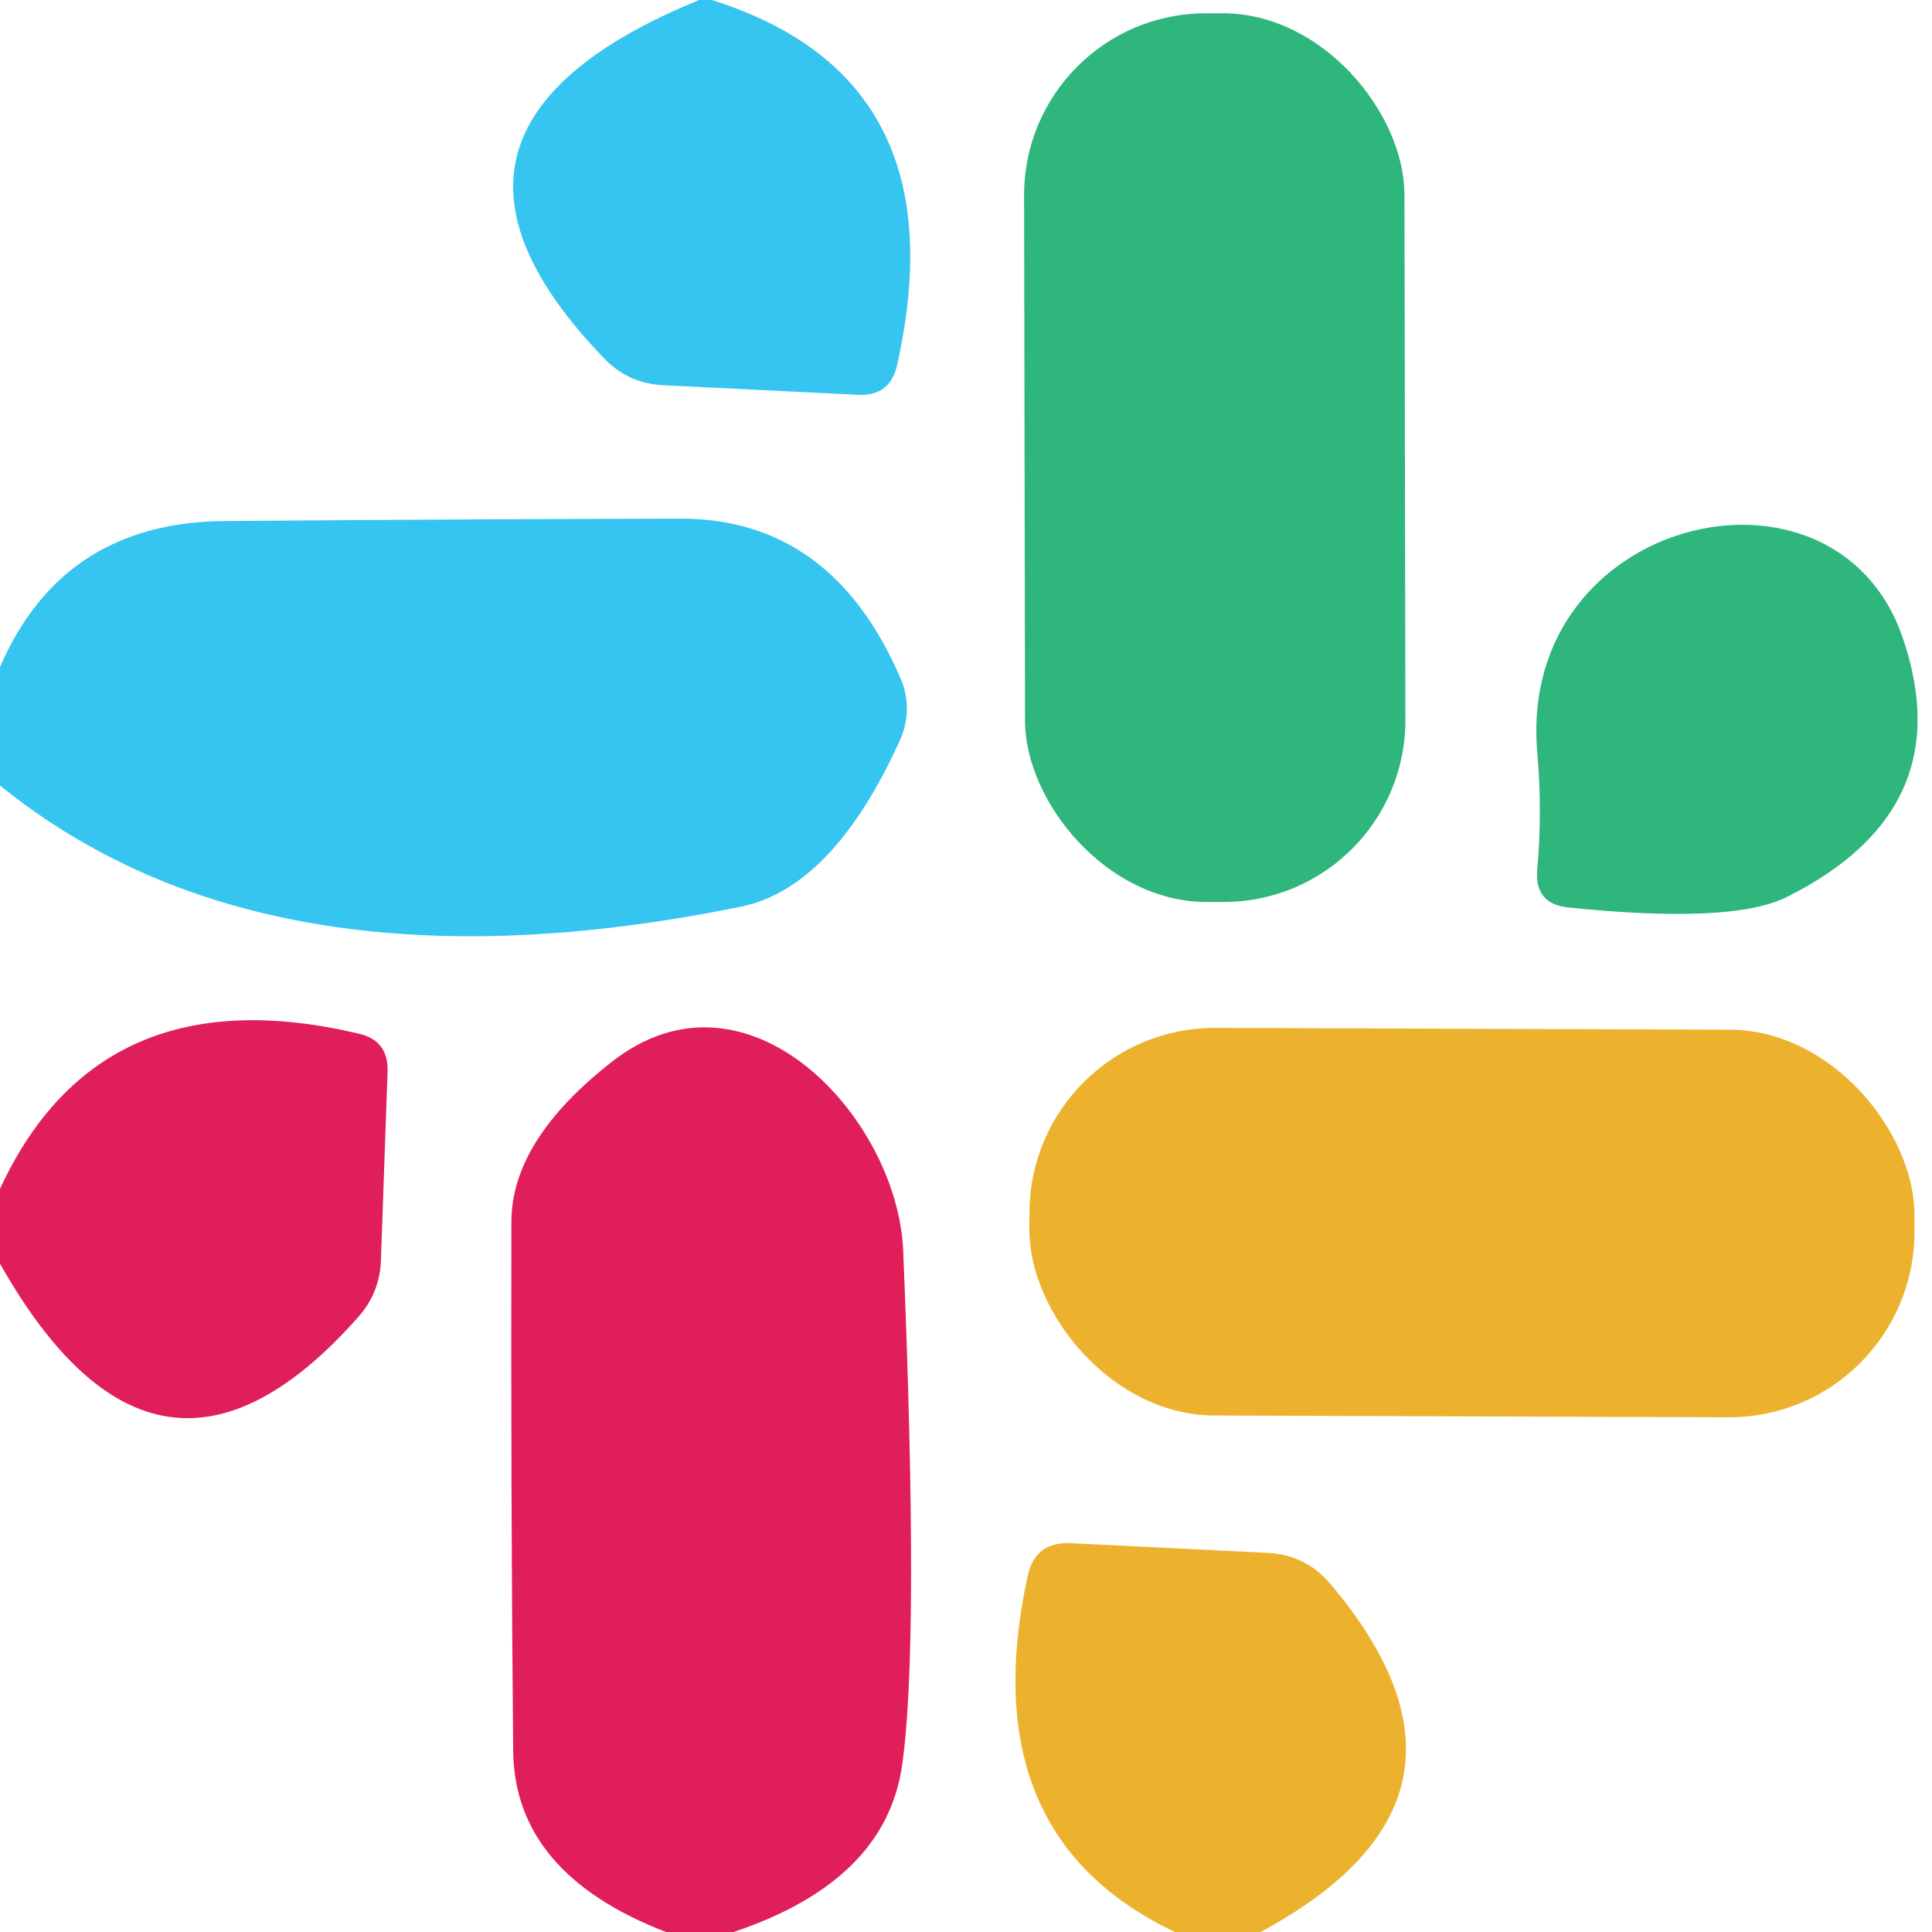
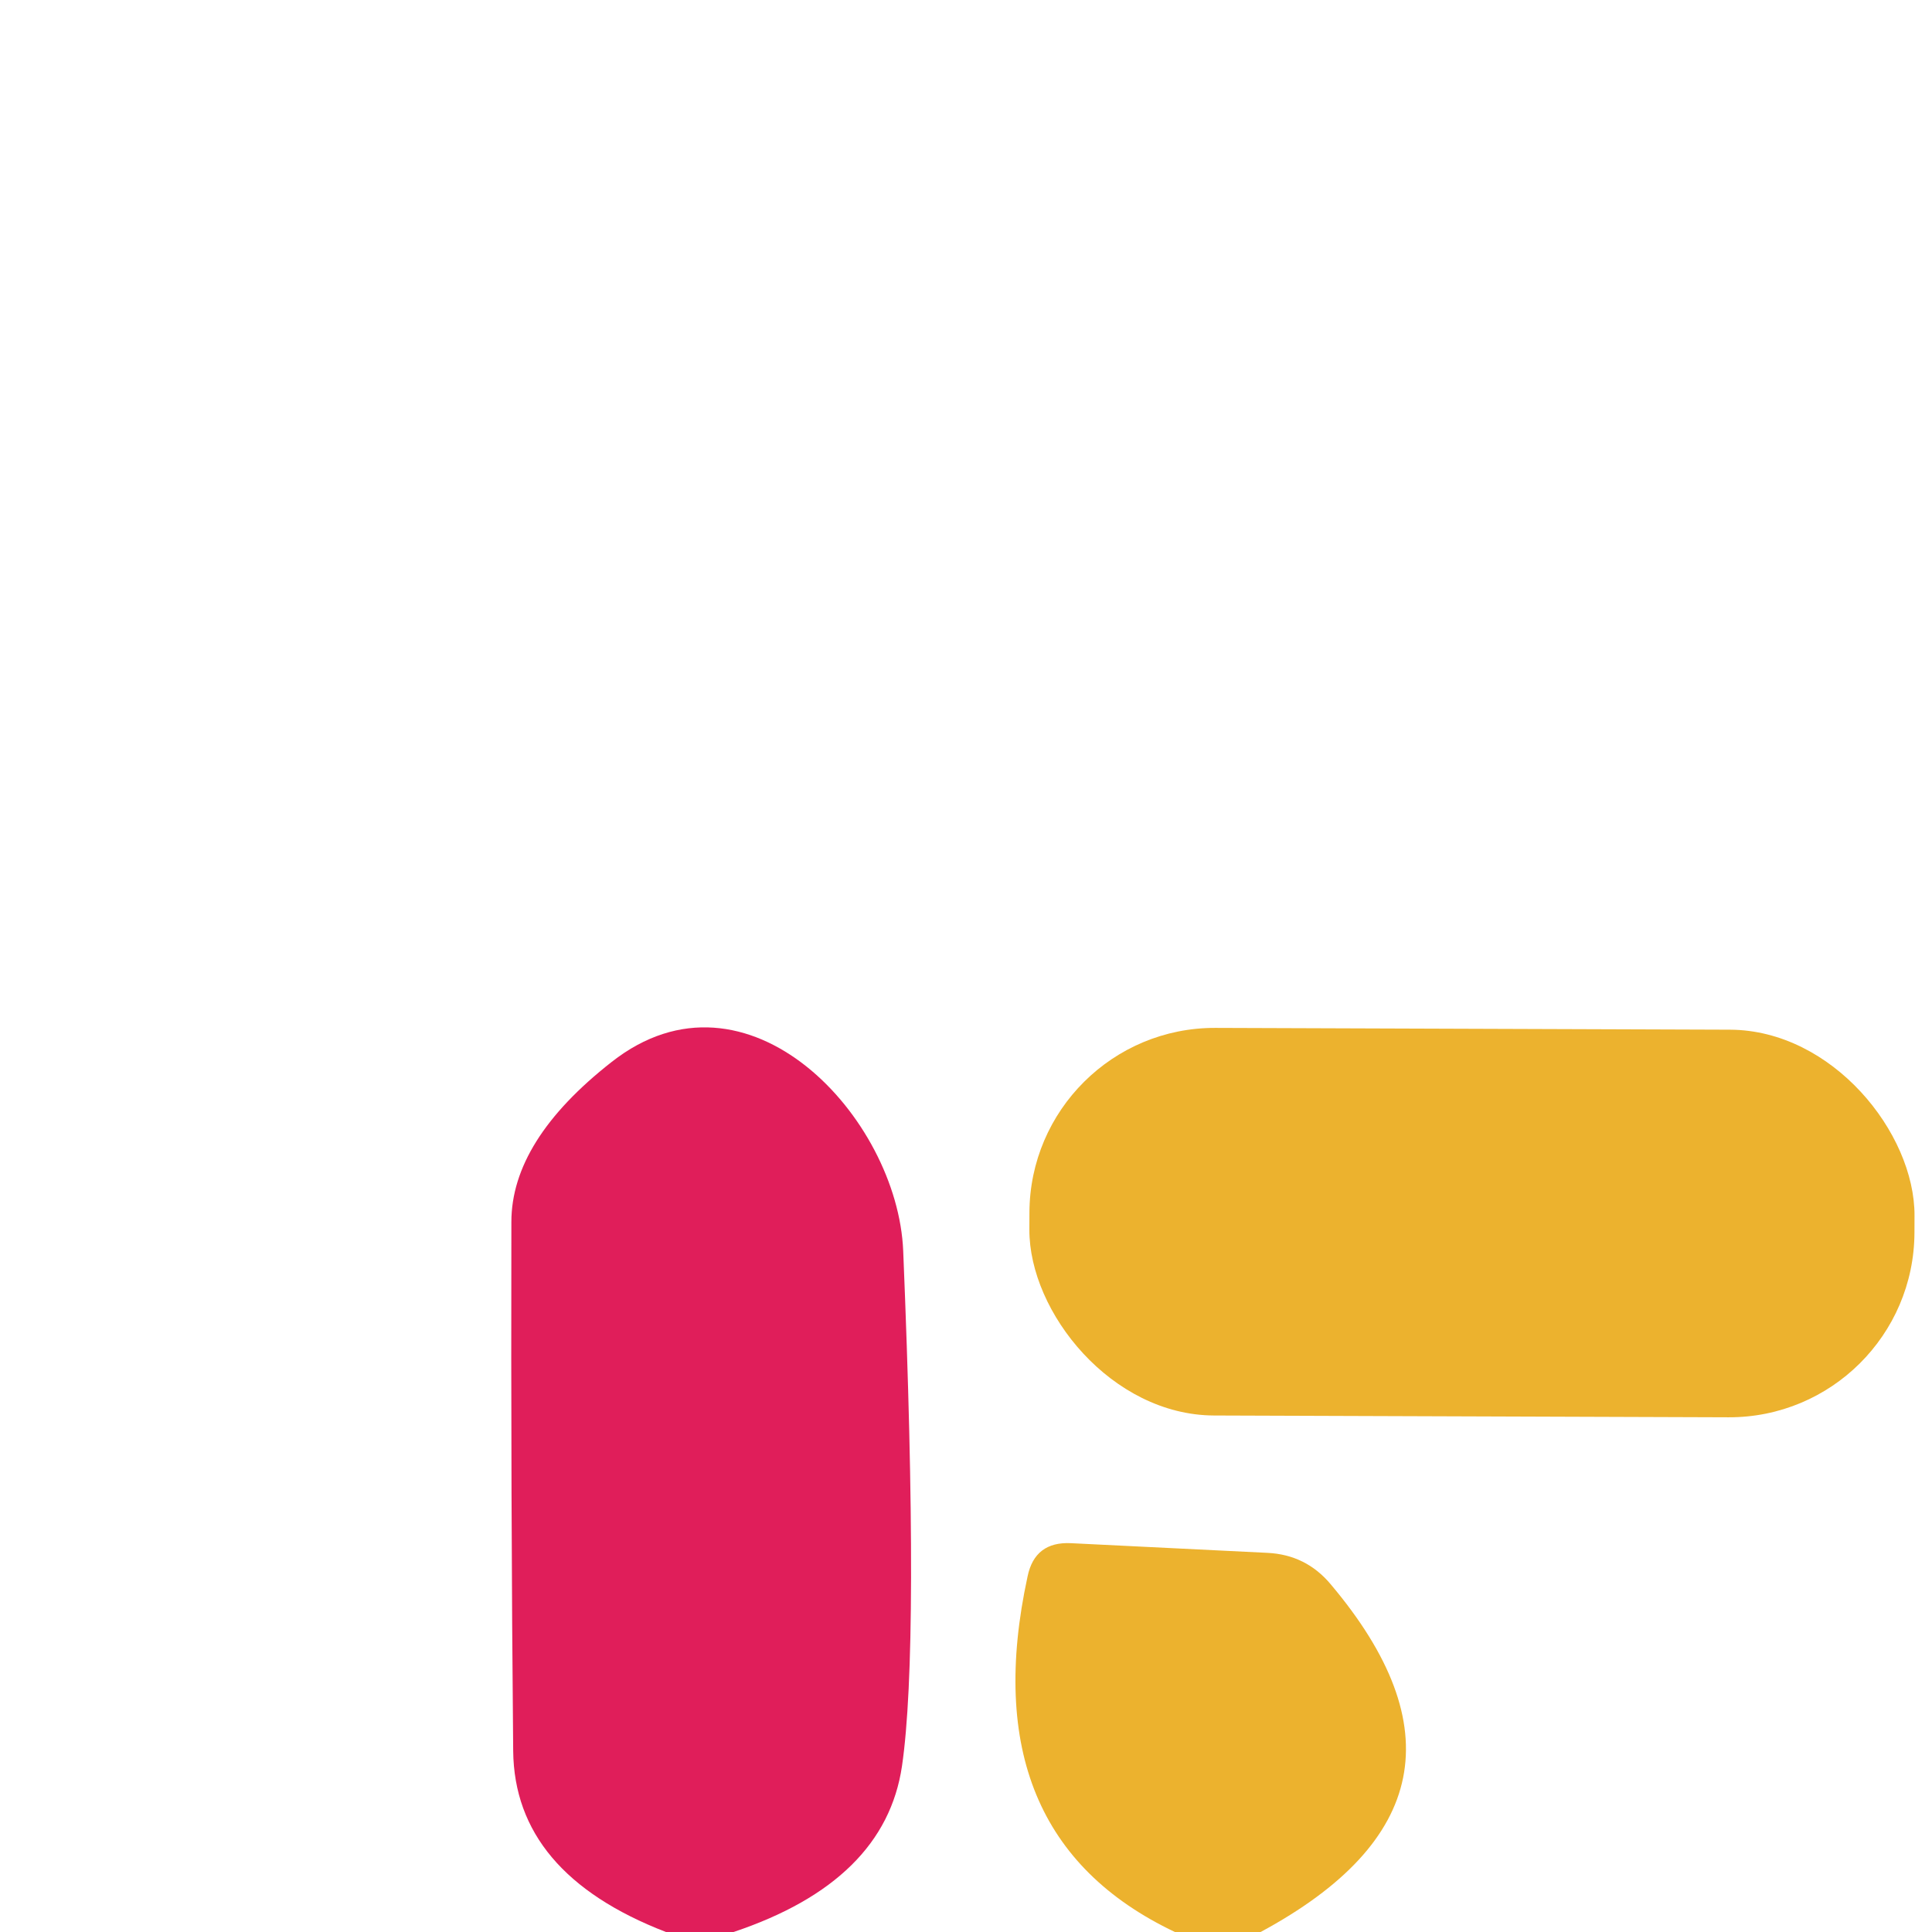
<svg xmlns="http://www.w3.org/2000/svg" version="1.1" viewBox="0.00 0.00 32.00 32.00">
-   <path fill="#36c5f0" d="   M 11.58 0.00   Q 11.69 -0.02 11.79 0.00   Q 15.92 1.30 14.86 6.04   Q 14.75 6.56 14.22 6.54   L 10.98 6.38   Q 10.40 6.35 10.00 5.93   Q 6.35 2.14 11.58 0.00   Z" />
-   <rect fill="#2eb67d" x="-3.15" y="-7.36" transform="translate(20.12,7.58) rotate(-0.1)" width="6.30" height="14.72" rx="3.01" />
-   <path fill="#36c5f0" d="   M 0.00 13.01   L 0.00 11.05   Q 1.04 8.64 3.75 8.63   Q 7.50 8.60 11.25 8.59   Q 13.79 8.58 14.93 11.27   A 1.26 1.23 -44.4 0 1 14.91 12.25   Q 13.80 14.71 12.26 15.02   Q 4.45 16.61 0.00 13.01   Z" />
-   <path fill="#2eb67d" d="   M 31.51 10.55   Q 32.50 13.41 29.59 14.86   Q 28.68 15.31 25.97 15.03   Q 25.42 14.97 25.46 14.42   Q 25.55 13.45 25.46 12.44   C 25.14 8.54 30.39 7.31 31.51 10.55   Z" />
-   <path fill="#e01e5a" d="   M 0.00 20.93   L 0.00 19.69   Q 1.66 16.11 5.94 17.12   Q 6.43 17.23 6.42 17.74   L 6.31 20.85   Q 6.30 21.41 5.92 21.83   Q 2.61 25.55 0.00 20.93   Z" />
  <path fill="#e01e5a" d="   M 12.15 32.00   L 11.03 32.00   Q 8.52 31.03 8.50 29.00   Q 8.46 24.81 8.47 20.24   Q 8.47 18.89 10.13 17.59   C 12.38 15.82 14.87 18.51 14.96 20.72   Q 15.23 27.27 14.94 29.25   Q 14.66 31.16 12.15 32.00   Z" />
  <rect fill="#ecb22e" x="-7.33" y="-3.21" transform="translate(24.38,20.25) rotate(0.2)" width="14.66" height="6.42" rx="3.07" />
  <path fill="#ecb22e" d="   M 20.88 32.00   L 19.46 32.00   Q 16.09 30.40 17.02 26.11   Q 17.14 25.53 17.74 25.56   L 20.99 25.72   Q 21.63 25.75 22.04 26.24   Q 25.02 29.77 20.88 32.00   Z" />
</svg>